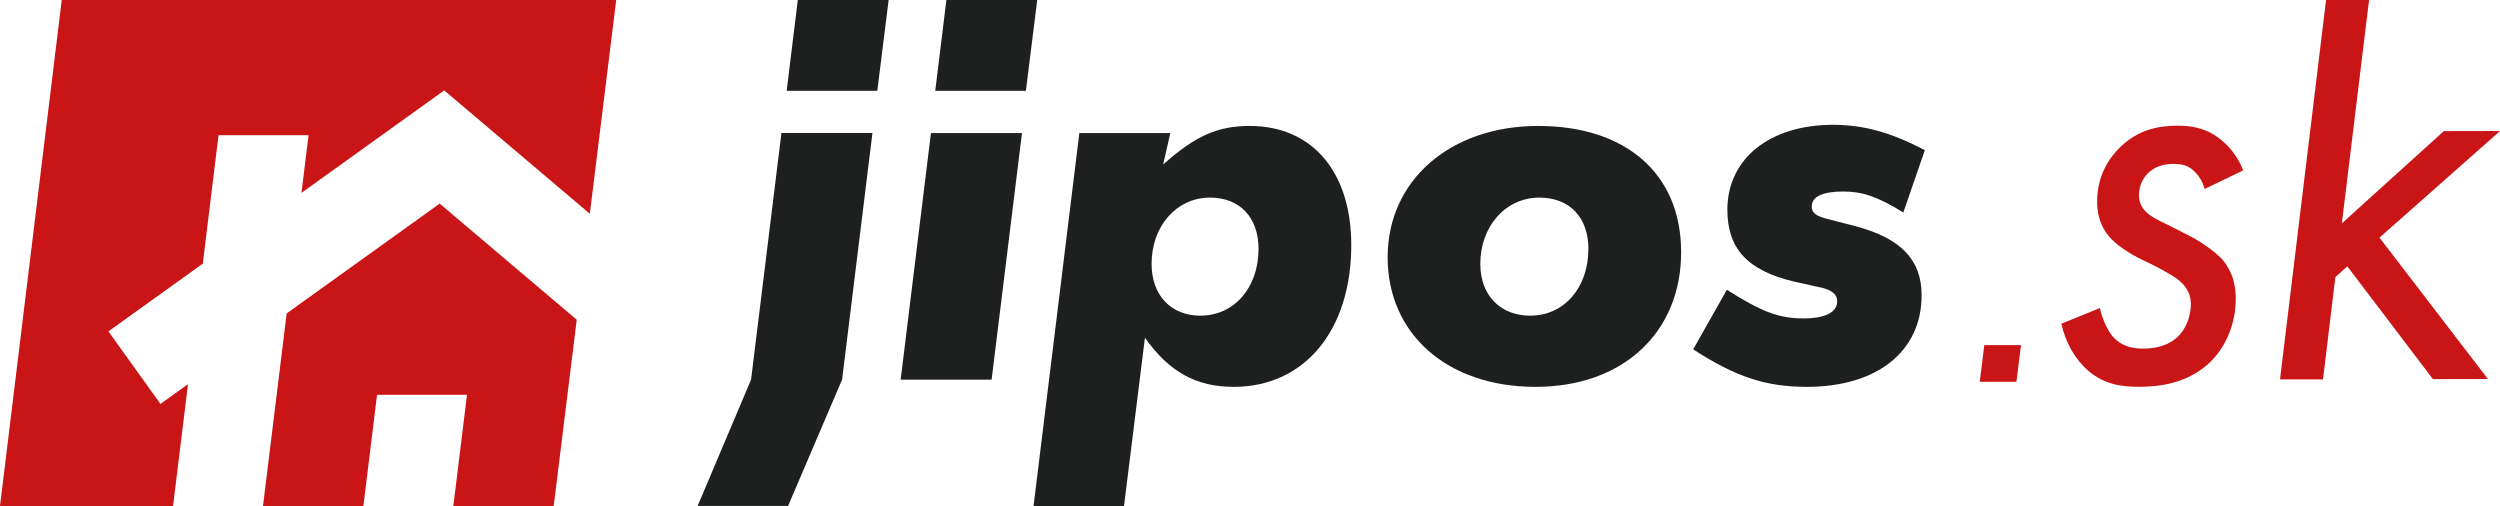
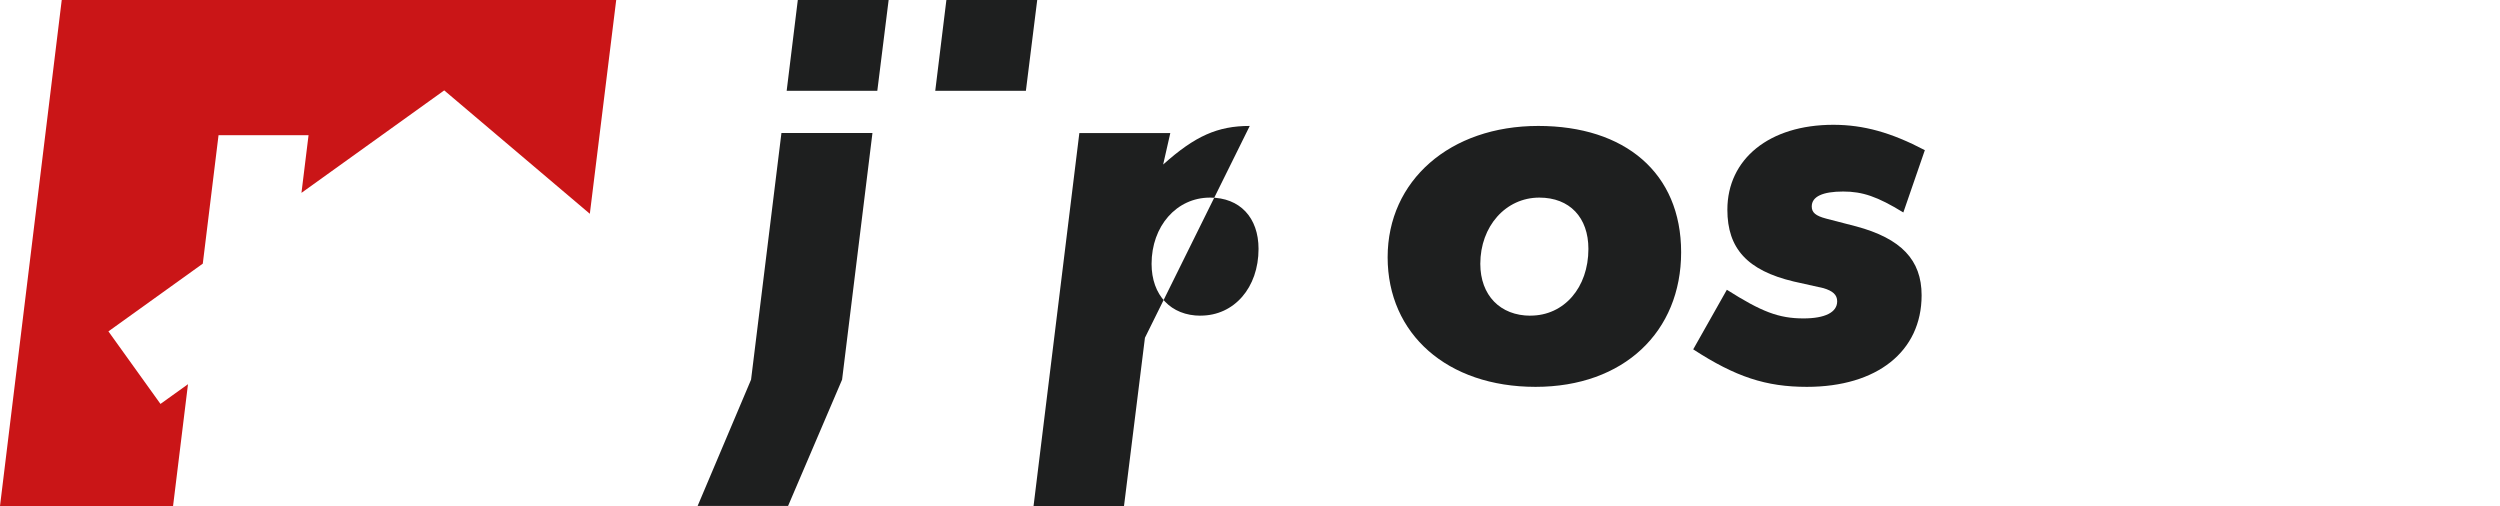
<svg xmlns="http://www.w3.org/2000/svg" id="Vrstva_2" data-name="Vrstva 2" viewBox="0 0 395.24 80">
  <defs>
    <style>
      .cls-1 {
        fill: #ca1517;
      }

      .cls-2 {
        fill: #1e1f1f;
      }
    </style>
  </defs>
  <g id="vystupy">
    <g id="jipos_sk_logo_V1_h" data-name="jipos sk logo V1 h">
      <g>
-         <polygon class="cls-1" points="69.51 32.19 45.32 49.55 41.58 80 57.45 80 59.61 62.42 73.83 62.42 71.67 80 87.54 80 91.18 50.55 69.51 32.19" />
        <polygon class="cls-1" points="25.37 63.86 17.14 52.39 32.06 41.68 34.55 21.37 48.78 21.37 47.66 30.49 70.23 14.29 93.25 33.8 97.42 0 9.76 0 0 80 27.36 80 29.72 60.74 25.37 63.86" />
      </g>
      <g>
-         <path id="Path_133" data-name="Path 133" class="cls-2" d="M142.38,60.02h14.39l4.8-38.98h-14.39l-4.79,38.98Z" />
-         <path id="Path_134" data-name="Path 134" class="cls-2" d="M197.58,19.91c-5.06,0-8.63,1.57-13.69,6.1l1.13-4.97h-14.38l-7.24,58.96h14.3l3.31-26.6c3.84,5.41,8.11,7.76,14.04,7.76,11.16,0,18.58-8.9,18.58-22.41,0-11.6-6.19-18.84-16.05-18.84M189.82,49.91c-4.71,0-7.76-3.23-7.76-8.2,0-5.93,3.92-10.47,9.24-10.47,4.71,0,7.67,3.14,7.67,8.11,0,6.11-3.84,10.55-9.16,10.55" />
+         <path id="Path_134" data-name="Path 134" class="cls-2" d="M197.58,19.91c-5.06,0-8.63,1.57-13.69,6.1l1.13-4.97h-14.38l-7.24,58.96h14.3l3.31-26.6M189.82,49.91c-4.71,0-7.76-3.23-7.76-8.2,0-5.93,3.92-10.47,9.24-10.47,4.71,0,7.67,3.14,7.67,8.11,0,6.11-3.84,10.55-9.16,10.55" />
        <path id="Path_135" data-name="Path 135" class="cls-2" d="M243.19,19.91c-13.95,0-23.81,8.63-23.81,20.76s9.42,20.49,23.38,20.49,23.02-8.72,23.02-21.28-8.9-19.97-22.59-19.97M241.97,49.91c-4.8,0-7.94-3.23-7.94-8.2,0-5.93,4.01-10.47,9.33-10.47,4.8,0,7.76,3.14,7.76,8.11,0,6.11-3.84,10.55-9.16,10.55" />
        <path id="Path_136" data-name="Path 136" class="cls-2" d="M293.41,35.78l-4.71-1.22c-1.66-.44-2.27-.96-2.27-1.92,0-1.57,1.74-2.36,4.97-2.36,3.05,0,5.41.79,9.51,3.31l3.4-9.85c-5.32-2.79-9.68-4.01-14.48-4.01-10.12,0-16.74,5.41-16.74,13.43,0,6.11,3.14,9.59,10.47,11.34l4.71,1.05c1.48.44,2.18,1.05,2.18,2.09,0,1.74-1.92,2.7-5.32,2.7-3.92,0-6.63-1.05-12.12-4.53l-5.32,9.42c6.71,4.36,11.51,5.93,17.97,5.93,11.07,0,18.14-5.58,18.14-14.48,0-5.58-3.23-8.98-10.38-10.9" />
        <path id="Path_138" data-name="Path 138" class="cls-2" d="M126.13,0l-1.76,14.35h14.33L140.49,0h-14.36Z" />
        <path id="Path_139" data-name="Path 139" class="cls-2" d="M123.54,21.04l-4.8,38.98-8.45,19.97h14.3l8.54-19.97,4.8-38.99h-14.39Z" />
        <path id="Path_138-2" data-name="Path 138" class="cls-2" d="M149.62,0l-1.76,14.35h14.33L163.98,0h-14.36Z" />
      </g>
-       <path id="Path_113" data-name="Path 113" class="cls-1" d="M313.71,54.56l-.72,5.8h5.8l.72-5.8h-5.8Z" />
-       <path class="cls-1" d="M395.24,20.71l-8.88.02-16.12,14.58,4.3-35.31h-6.8l-7.28,59.98h6.8s1.95-16.17,1.95-16.17l1.89-1.7,13.54,17.83,8.69-.02-17.14-22.35,19.05-16.85ZM343.74,25.92c1.32,0,2.35.28,3.33,1.32.54.57,1.16,1.41,1.47,2.64l6.1-2.94c-.67-1.79-1.9-3.49-3.35-4.72-2.27-1.88-4.51-2.35-6.97-2.35-3.02,0-6.17.58-9.05,3.32-1.89,1.8-3.53,4.45-3.71,8.04-.11,2.27.35,4.34,1.86,6.14,1.16,1.41,3.45,2.83,5.01,3.58l2.12,1.03c1.29.66,3.31,1.79,3.94,2.35,1.27,1.04,1.96,2.36,1.87,4.06-.1,1.89-.85,3.78-2.24,5.01-1.88,1.61-4.15,1.71-5.38,1.71-1.8,0-3.38-.47-4.63-1.79-1.07-1.23-1.82-3.21-2.13-4.62l-6.08,2.47c.61,2.93,2.17,5.66,4.25,7.45,2.54,2.17,5.26,2.54,8.09,2.53s7.77-.39,11.45-4.18c2.19-2.27,3.58-5.49,3.76-9.07.13-2.55-.41-4.91-2.2-6.98-1.17-1.23-3.36-2.73-4.83-3.49l-3.5-1.79c-1.38-.66-2.86-1.32-3.76-2.26-.54-.57-1.06-1.41-1-2.74.07-1.32.6-2.55,1.69-3.5,1.18-.95,2.42-1.23,3.84-1.23Z" />
    </g>
  </g>
</svg>